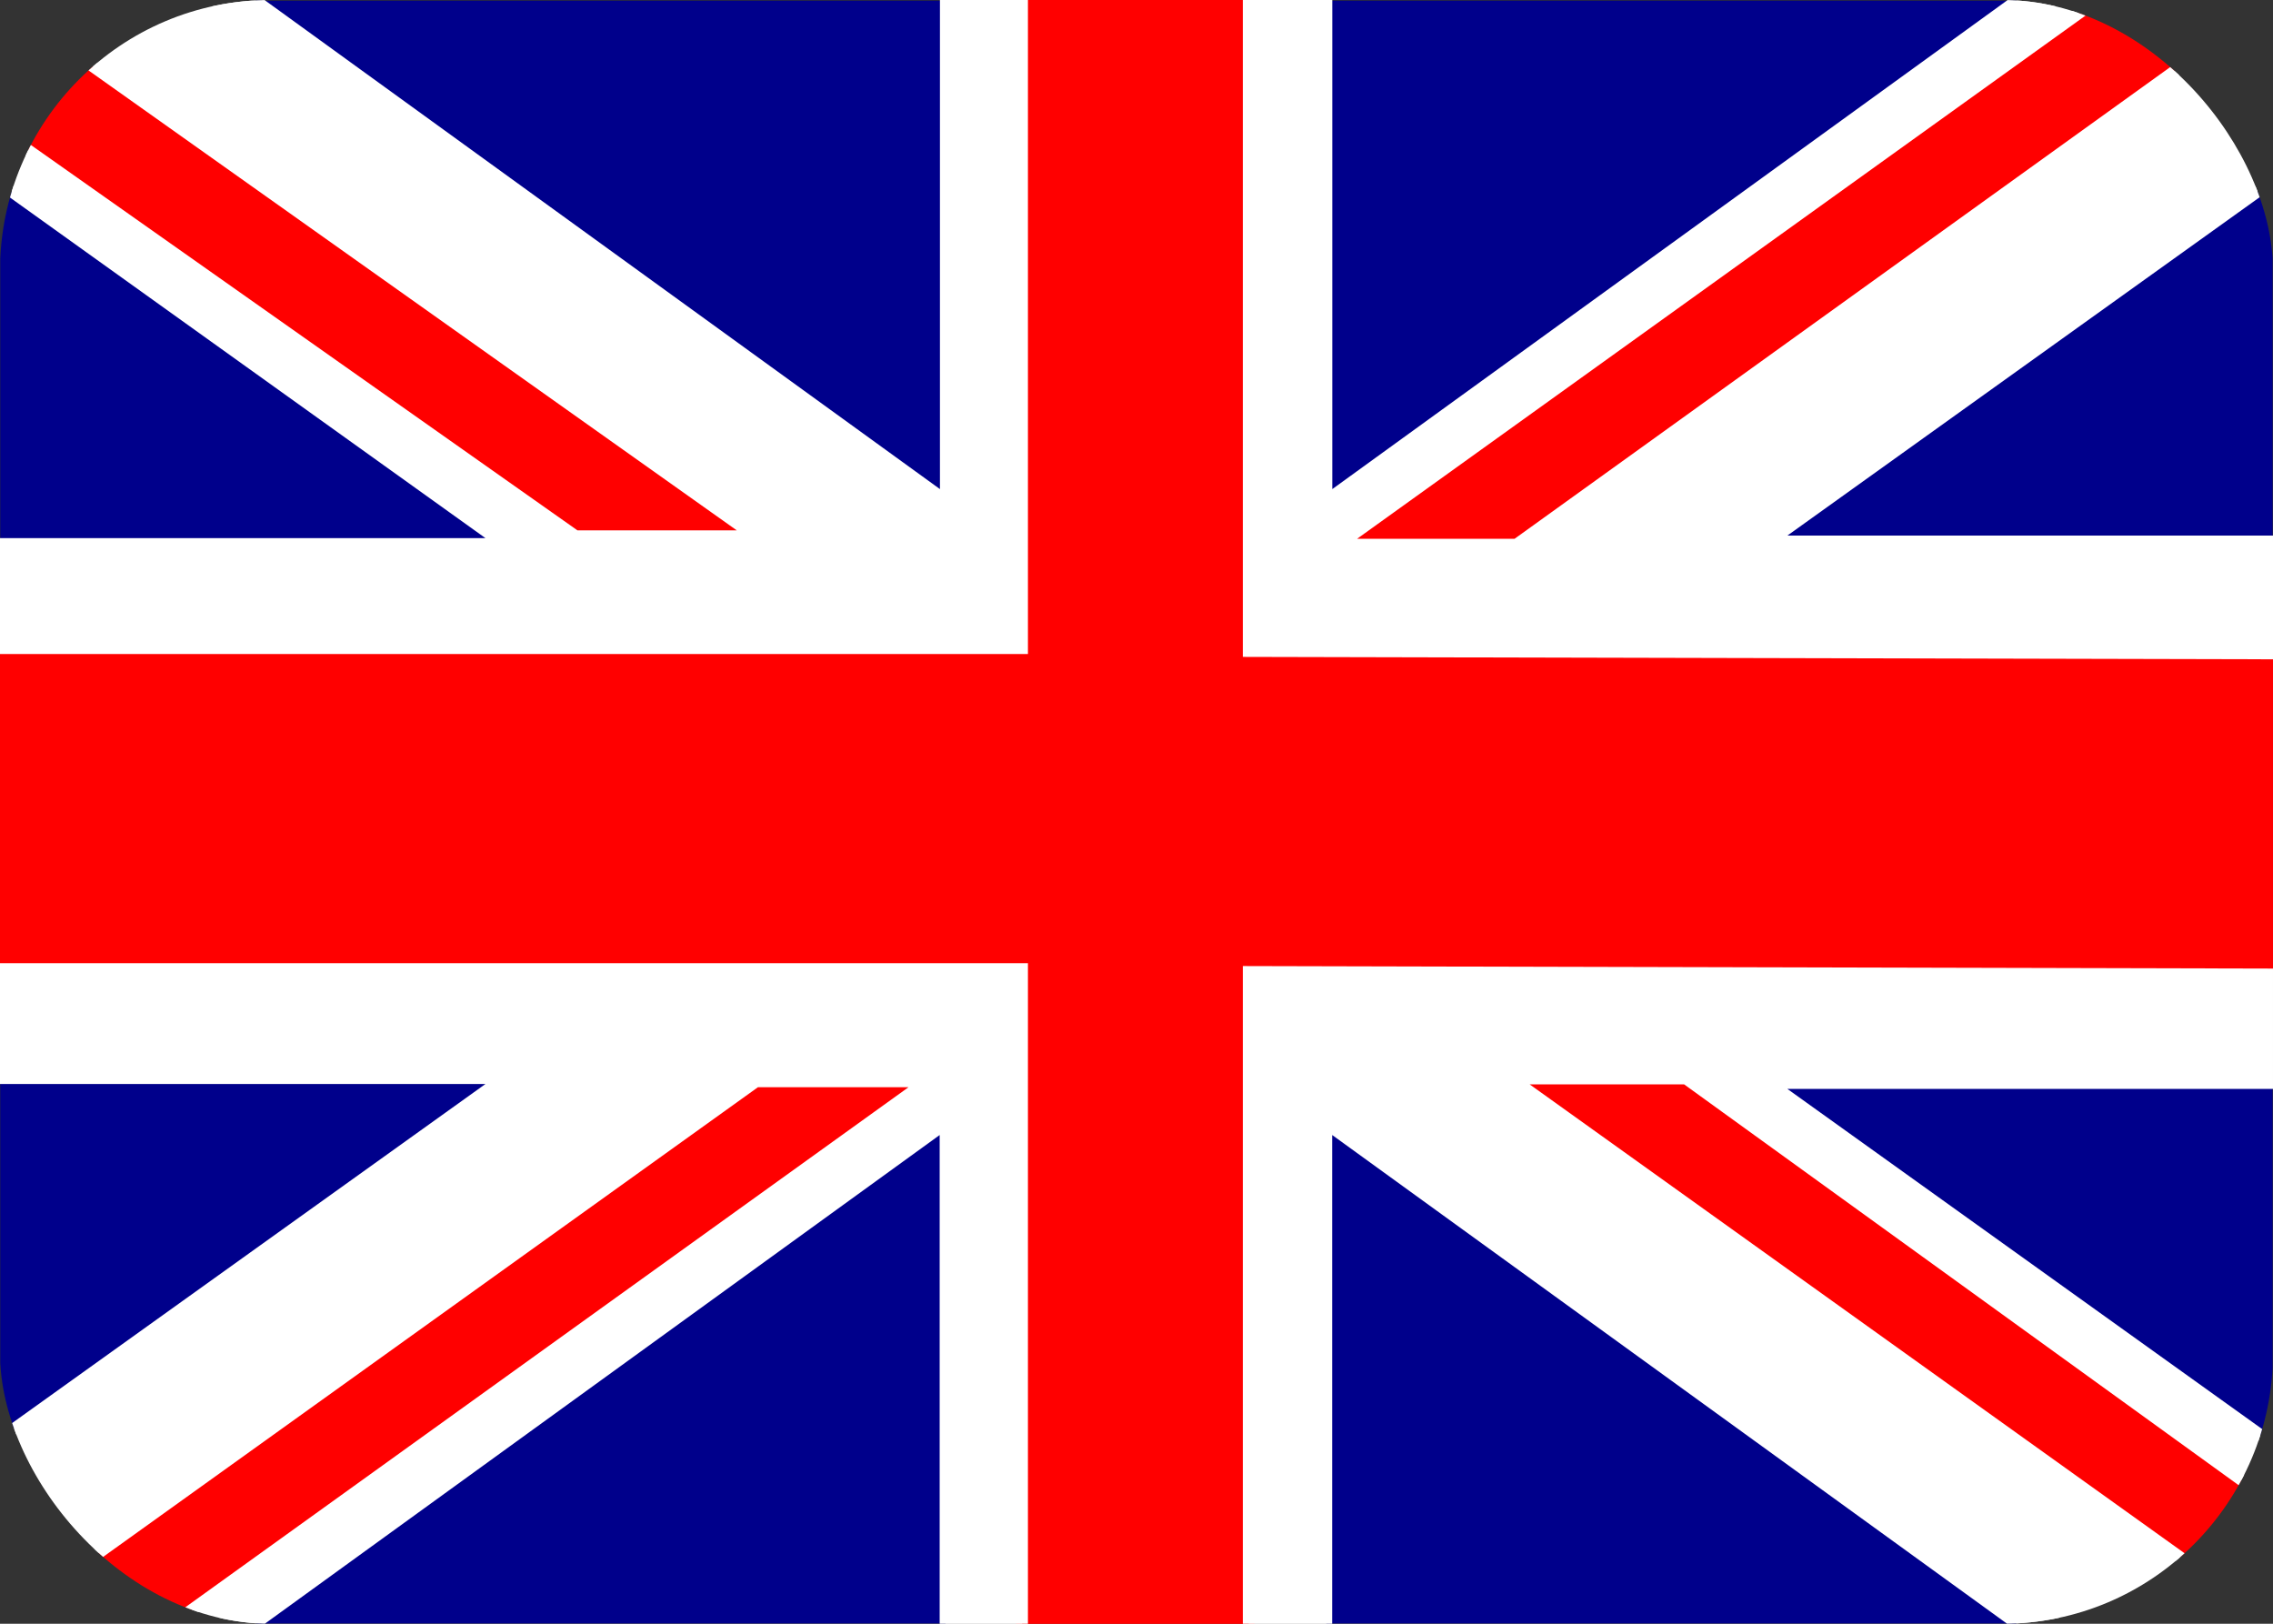
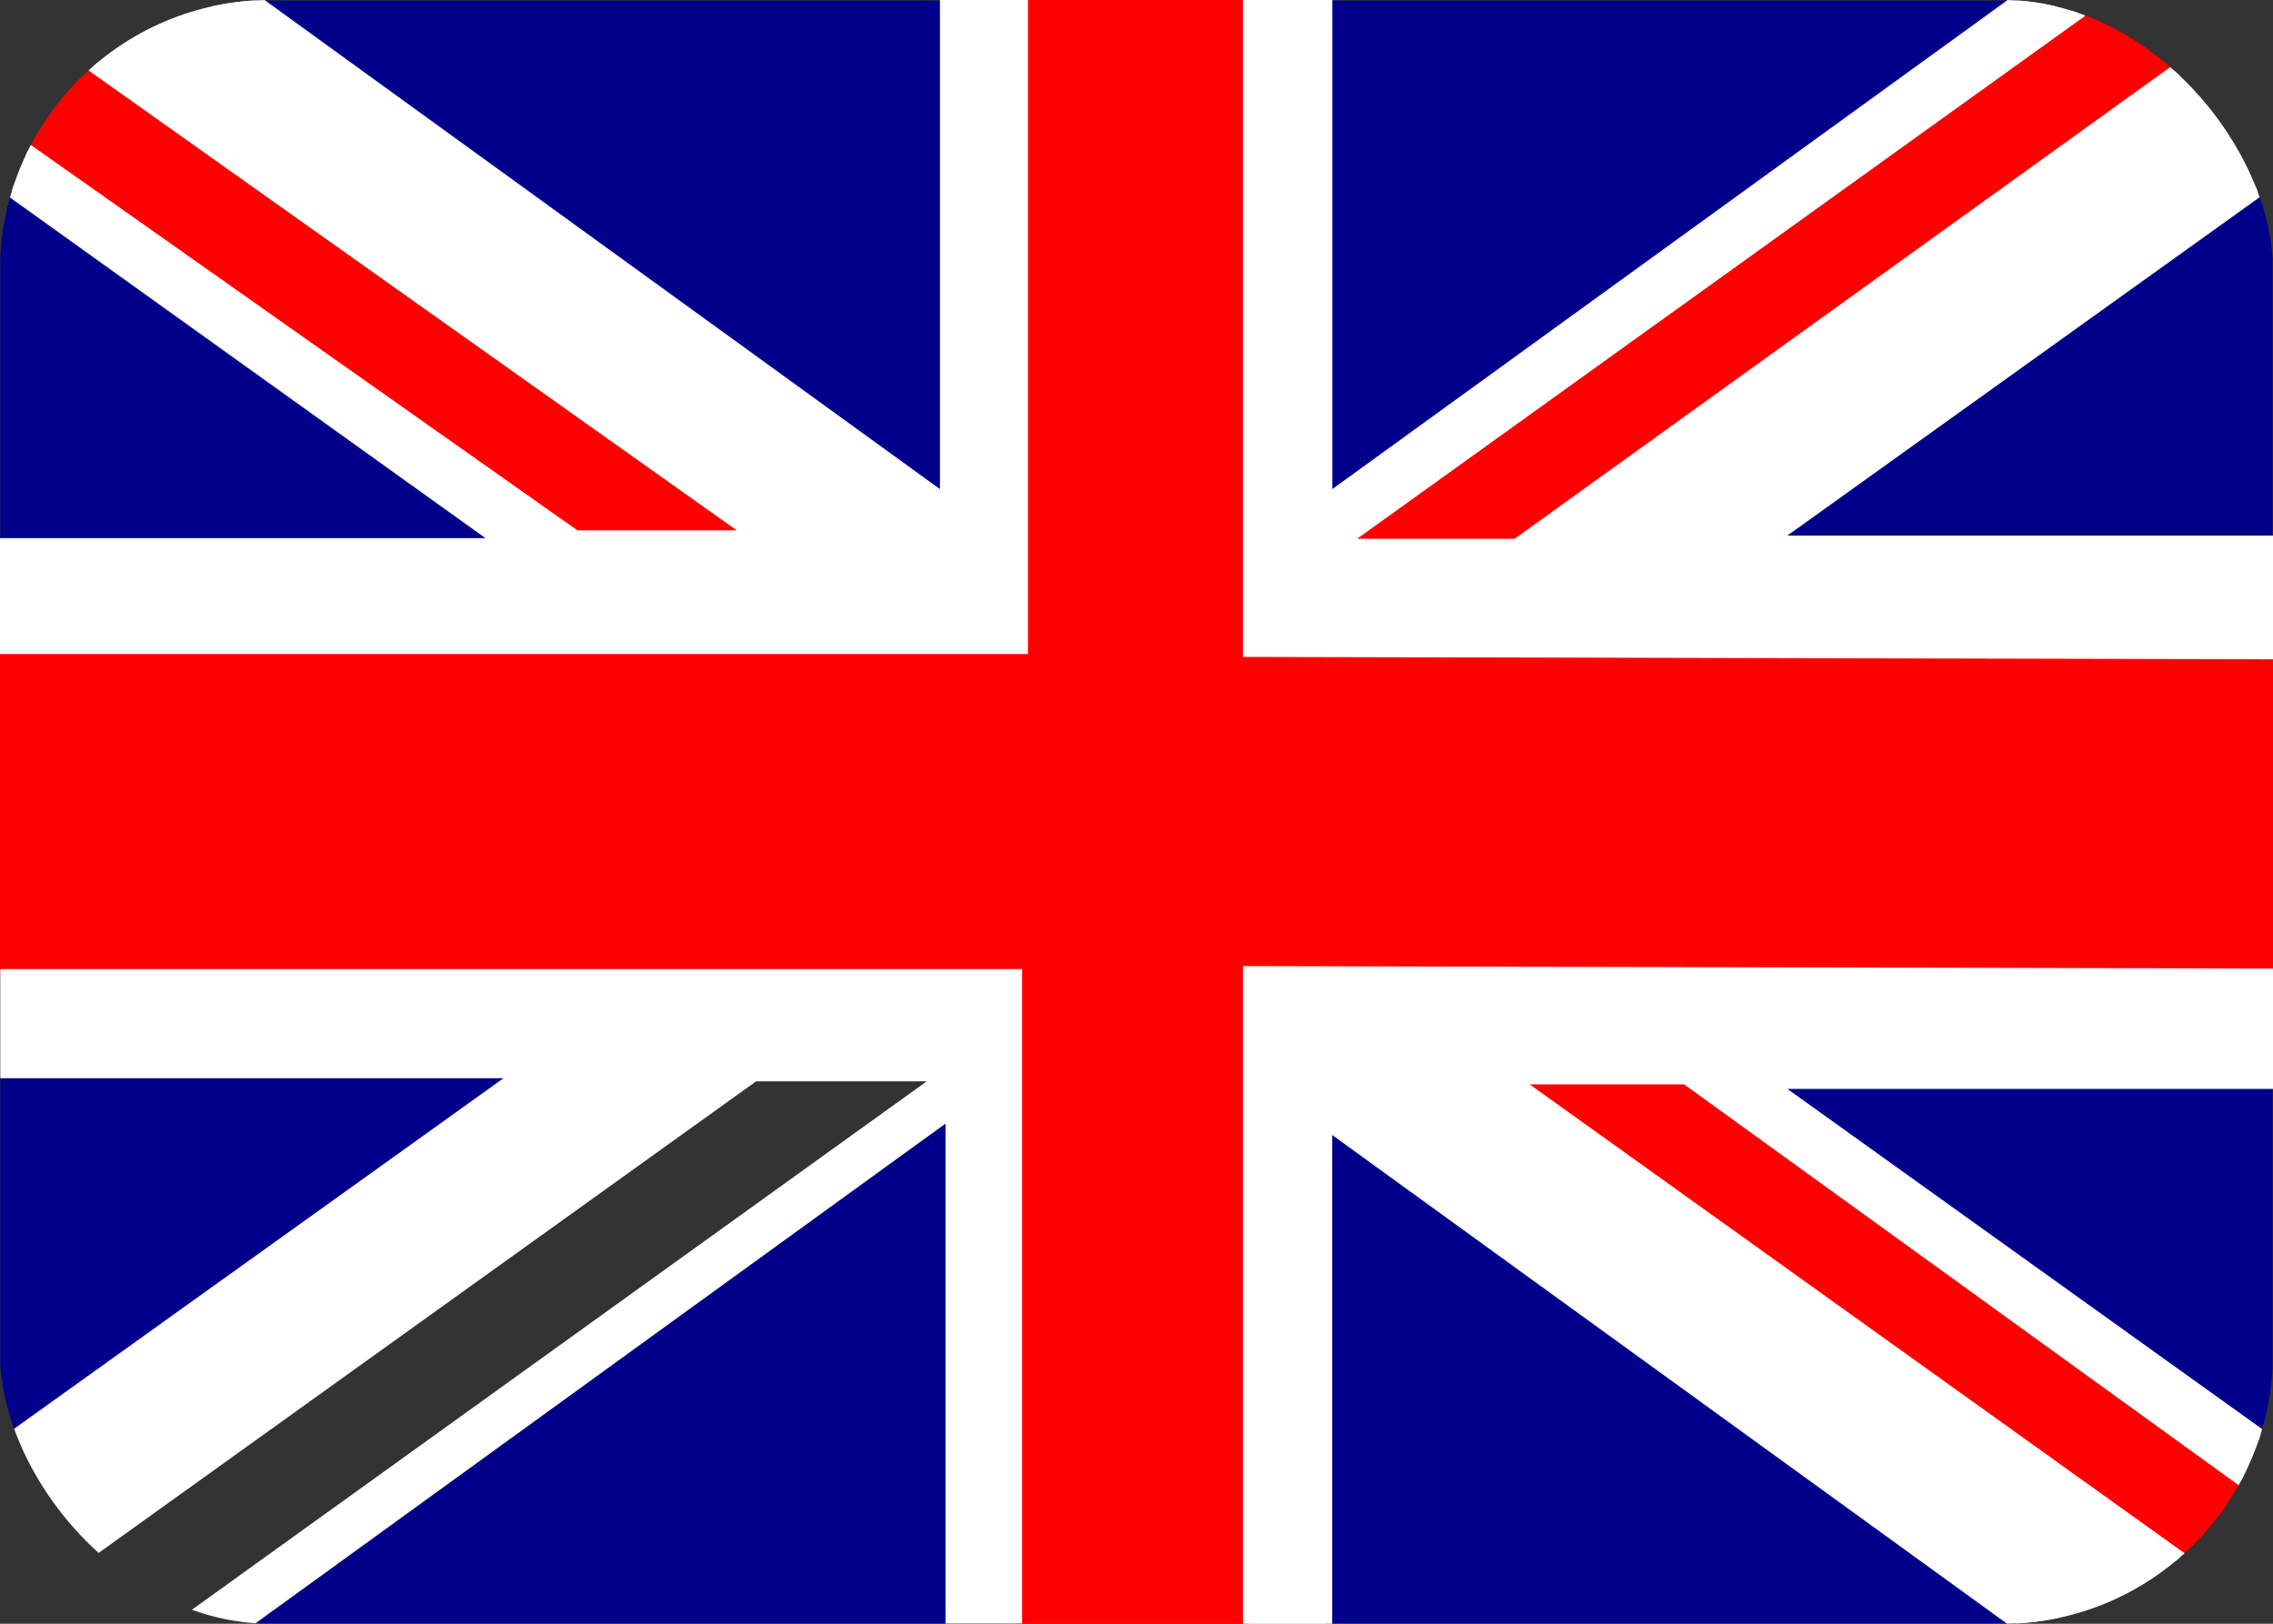
<svg xmlns="http://www.w3.org/2000/svg" width="42" height="30" viewBox="0 0 42 30" fill="none">
  <rect x="0" y="0" width="42" height="30" fill="#333333" stroke="none" />
  <g clip-path="url(#clip0_55_39)">
    <path fill-rule="evenodd" clip-rule="evenodd" d="M41.992 12.073L41.967 18.001L23.073 17.957V29.995H18.886V17.948L0.005 17.904V11.976L18.886 12.02V0.012H23.073V12.029L41.992 12.073Z" fill="#FF0000" />
    <path d="M41.992 12.073L41.967 18.001L23.073 17.957V29.995H18.886V17.948L0.005 17.904V11.976L18.886 12.02V0.012H23.073V12.029L41.992 12.073Z" stroke="#FF0000" stroke-width="0.216" stroke-miterlimit="2.613" />
    <path fill-rule="evenodd" clip-rule="evenodd" d="M0.005 2.412L10.636 9.907H13.953L0.005 0.012V2.412Z" fill="#FF0000" />
-     <path fill-rule="evenodd" clip-rule="evenodd" d="M0.005 29.995L13.971 19.979H17.123L3.193 29.995H0.005Z" fill="#FF0000" />
    <path fill-rule="evenodd" clip-rule="evenodd" d="M41.994 29.995L27.932 19.927H31.157L41.994 27.76L41.994 29.995Z" fill="#FF0000" />
    <path fill-rule="evenodd" clip-rule="evenodd" d="M38.735 0.012L24.74 10.063H28.02L41.992 0.012H38.735Z" fill="#FF0000" />
    <path fill-rule="evenodd" clip-rule="evenodd" d="M0.005 3.388L9.306 10.05H0.005V3.388Z" fill="#00008B" />
    <path fill-rule="evenodd" clip-rule="evenodd" d="M0.005 26.582L9.306 19.92H0.005V26.582Z" fill="#00008B" />
    <path fill-rule="evenodd" clip-rule="evenodd" d="M41.992 3.34L32.691 10.003H41.992V3.34Z" fill="#00008B" />
    <path fill-rule="evenodd" clip-rule="evenodd" d="M41.992 26.674L32.691 20.011H41.992V26.674Z" fill="#00008B" />
    <path fill-rule="evenodd" clip-rule="evenodd" d="M37.265 0.012L24.51 9.248V0.012H37.265Z" fill="#00008B" />
    <path fill-rule="evenodd" clip-rule="evenodd" d="M4.72 0.012L17.476 9.248V0.012H4.72Z" fill="#00008B" />
    <path fill-rule="evenodd" clip-rule="evenodd" d="M4.716 29.995L17.471 20.759V29.995H4.716Z" fill="#00008B" />
    <path fill-rule="evenodd" clip-rule="evenodd" d="M37.264 29.995L24.508 20.759V29.995H37.264Z" fill="#00008B" />
    <path fill-rule="evenodd" clip-rule="evenodd" d="M0.005 11.976H18.886V0.012H17.476V9.248L4.72 0.012H0.005L13.953 9.907H10.636L0.005 2.412V3.388L9.306 10.05H0.005V11.976Z" fill="white" />
    <path d="M0.005 11.976H18.886V0.012H17.476V9.248L4.72 0.012H0.005L13.953 9.907H10.636L0.005 2.412V3.388L9.306 10.05H0.005V11.976Z" stroke="white" stroke-width="0.216" stroke-miterlimit="2.613" />
    <path fill-rule="evenodd" clip-rule="evenodd" d="M23.073 0.012V12.029L41.992 12.073L41.992 10.003H32.691L41.992 3.34V0.012L28.02 10.063H24.74L38.735 0.012H37.265L24.51 9.248V0.012C24.51 0.012 23.073 0.012 23.073 0.012Z" fill="white" />
    <path d="M23.073 0.012V12.029L41.992 12.073L41.992 10.003H32.691L41.992 3.34V0.012L28.02 10.063H24.74L38.735 0.012H37.265L24.51 9.248V0.012C24.51 0.012 23.073 0.012 23.073 0.012Z" stroke="white" stroke-width="0.216" stroke-miterlimit="2.613" />
    <path fill-rule="evenodd" clip-rule="evenodd" d="M0.005 17.904H18.886V29.995H17.471V20.759L4.716 29.995H3.193L17.123 19.979H13.971L0.005 29.995V26.582L9.306 19.92H0.005V17.904Z" fill="white" />
-     <path d="M0.005 17.904H18.886V29.995H17.471V20.759L4.716 29.995H3.193L17.123 19.979H13.971L0.005 29.995V26.582L9.306 19.92H0.005V17.904Z" stroke="white" stroke-width="0.216" stroke-miterlimit="2.613" />
    <path fill-rule="evenodd" clip-rule="evenodd" d="M41.965 18.003L23.073 17.957V29.995H24.508V20.759L37.264 29.995L41.994 29.996L27.929 19.927H31.154L41.992 27.76V26.674L32.691 20.011H41.959L41.965 18.003Z" fill="white" />
    <path d="M41.965 18.003L23.073 17.957V29.995H24.508V20.759L37.264 29.995L41.994 29.996L27.929 19.927H31.154L41.992 27.76V26.674L32.691 20.011H41.959L41.965 18.003Z" stroke="white" stroke-width="0.216" stroke-miterlimit="2.613" />
  </g>
  <defs>
    <clipPath id="clip0_55_39">
      <rect width="42" height="30" rx="5" fill="white" />
    </clipPath>
  </defs>
</svg>